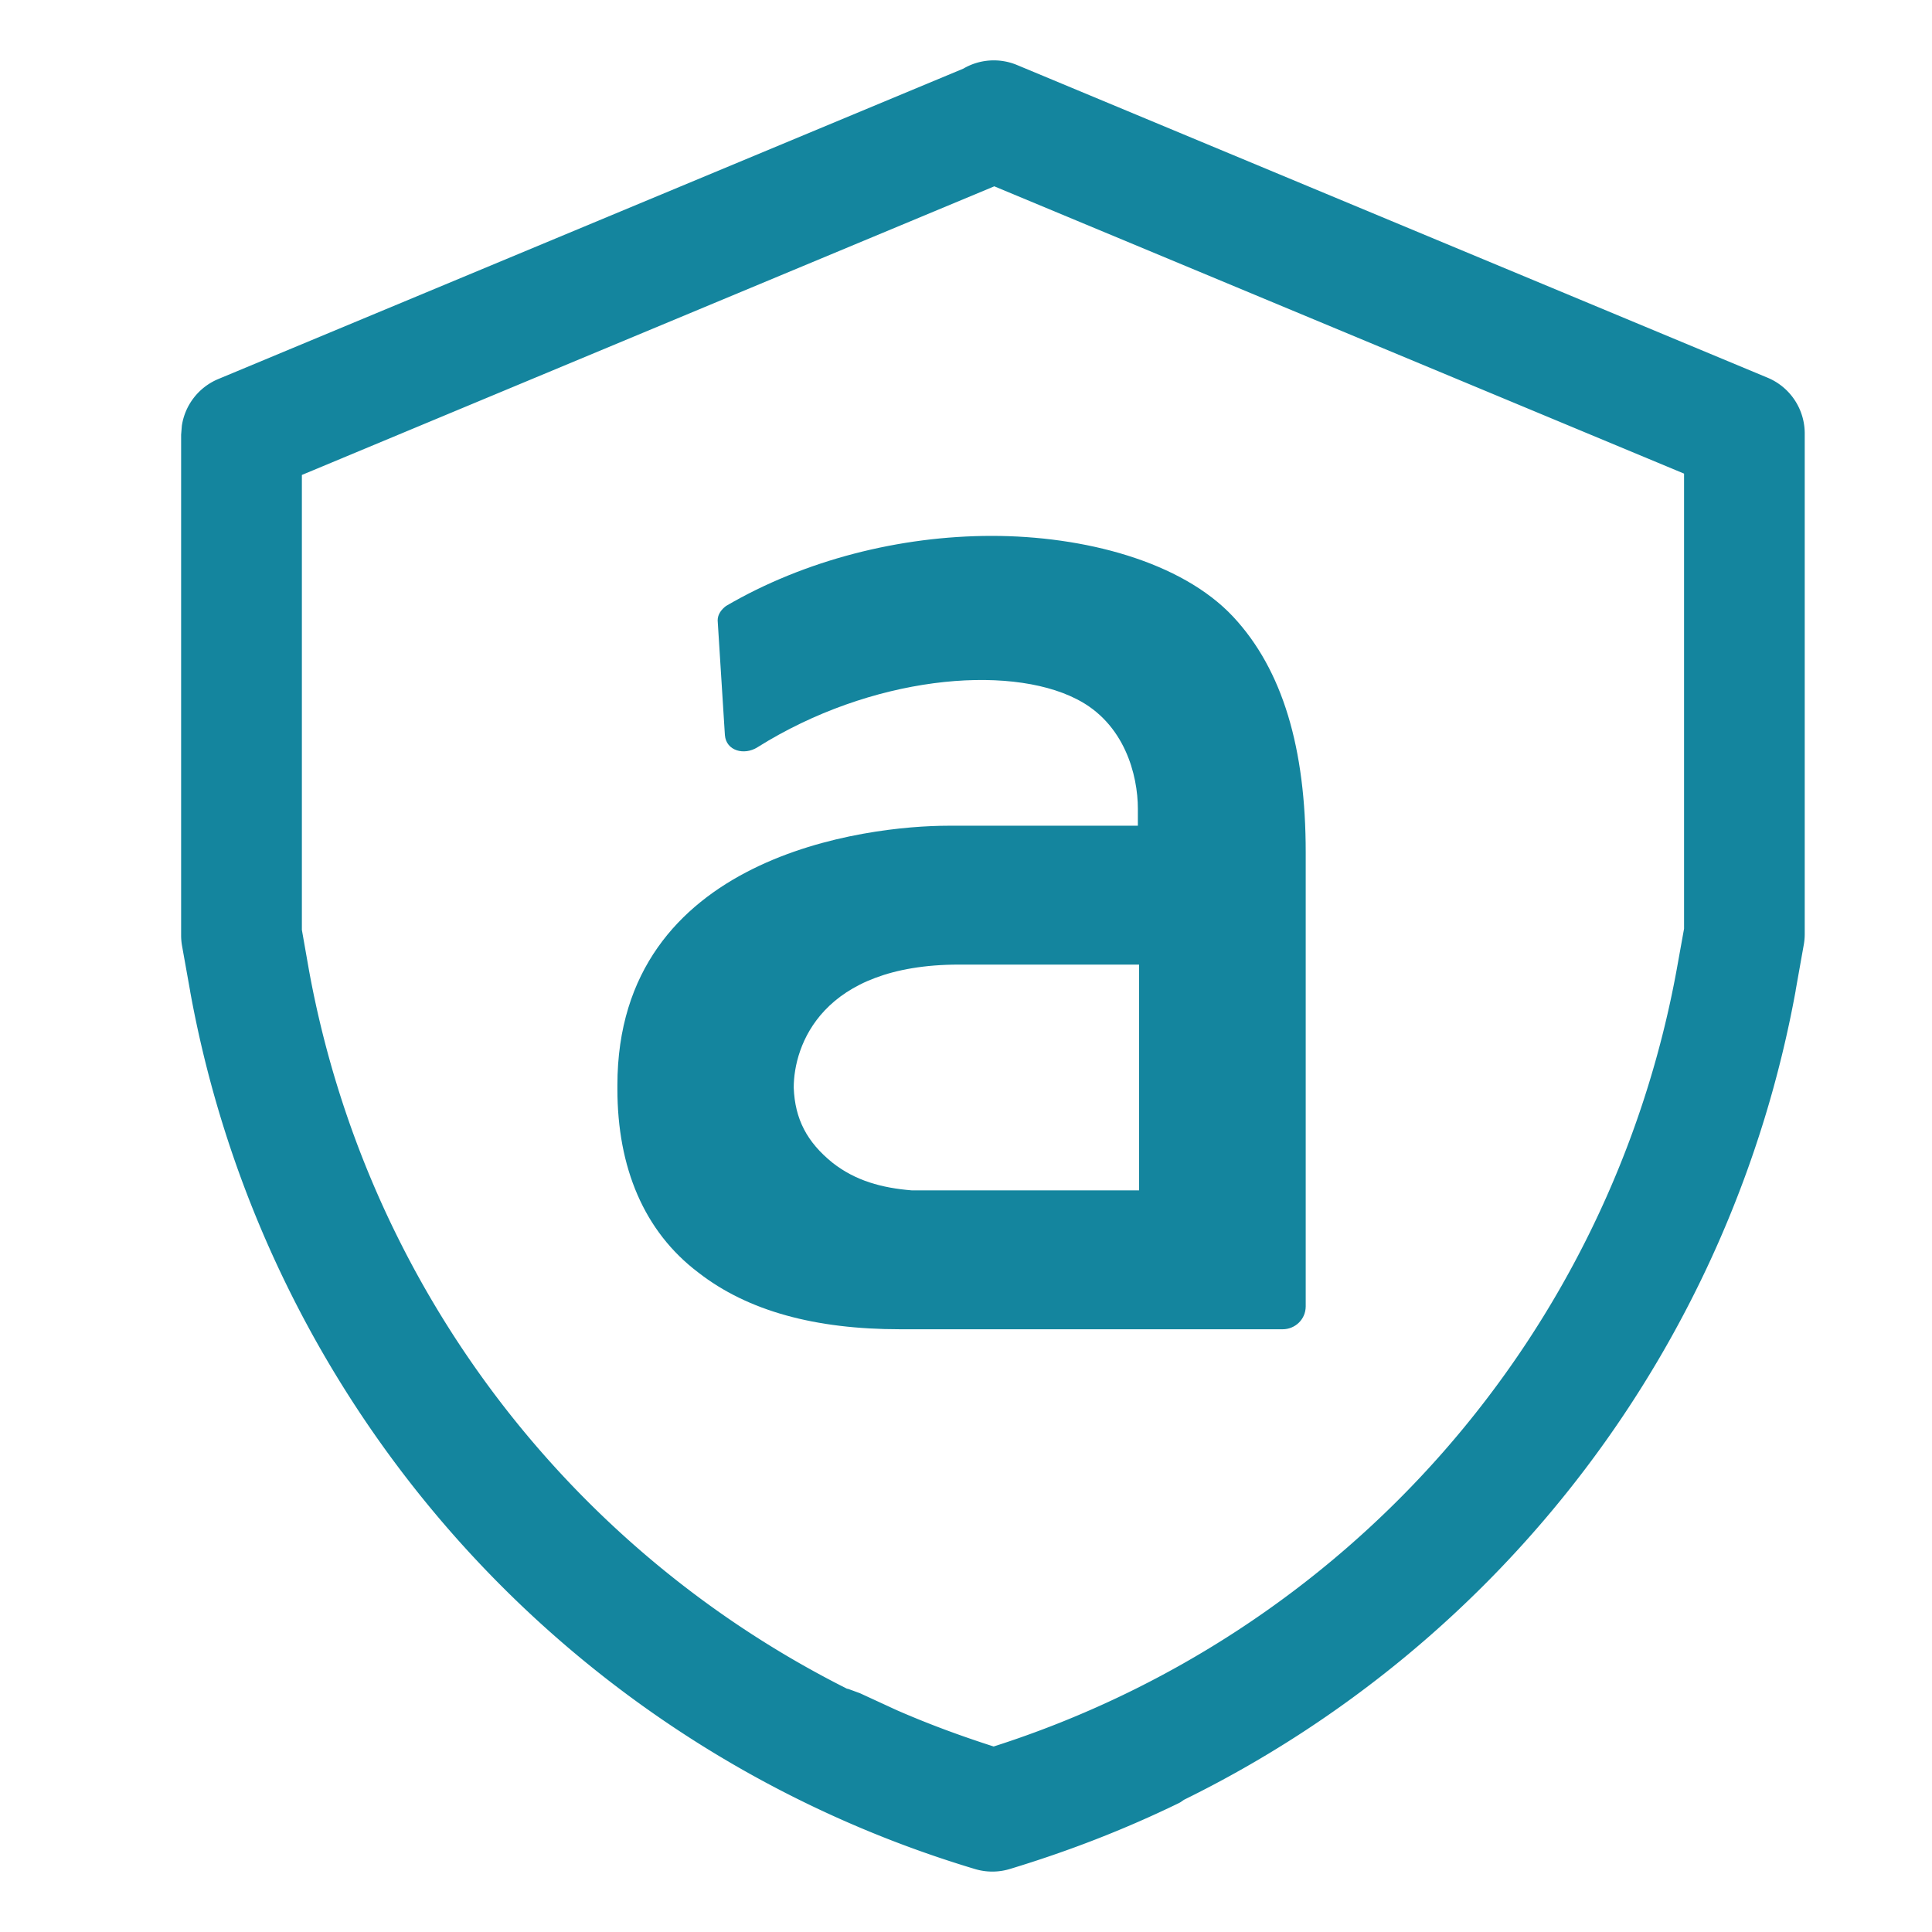
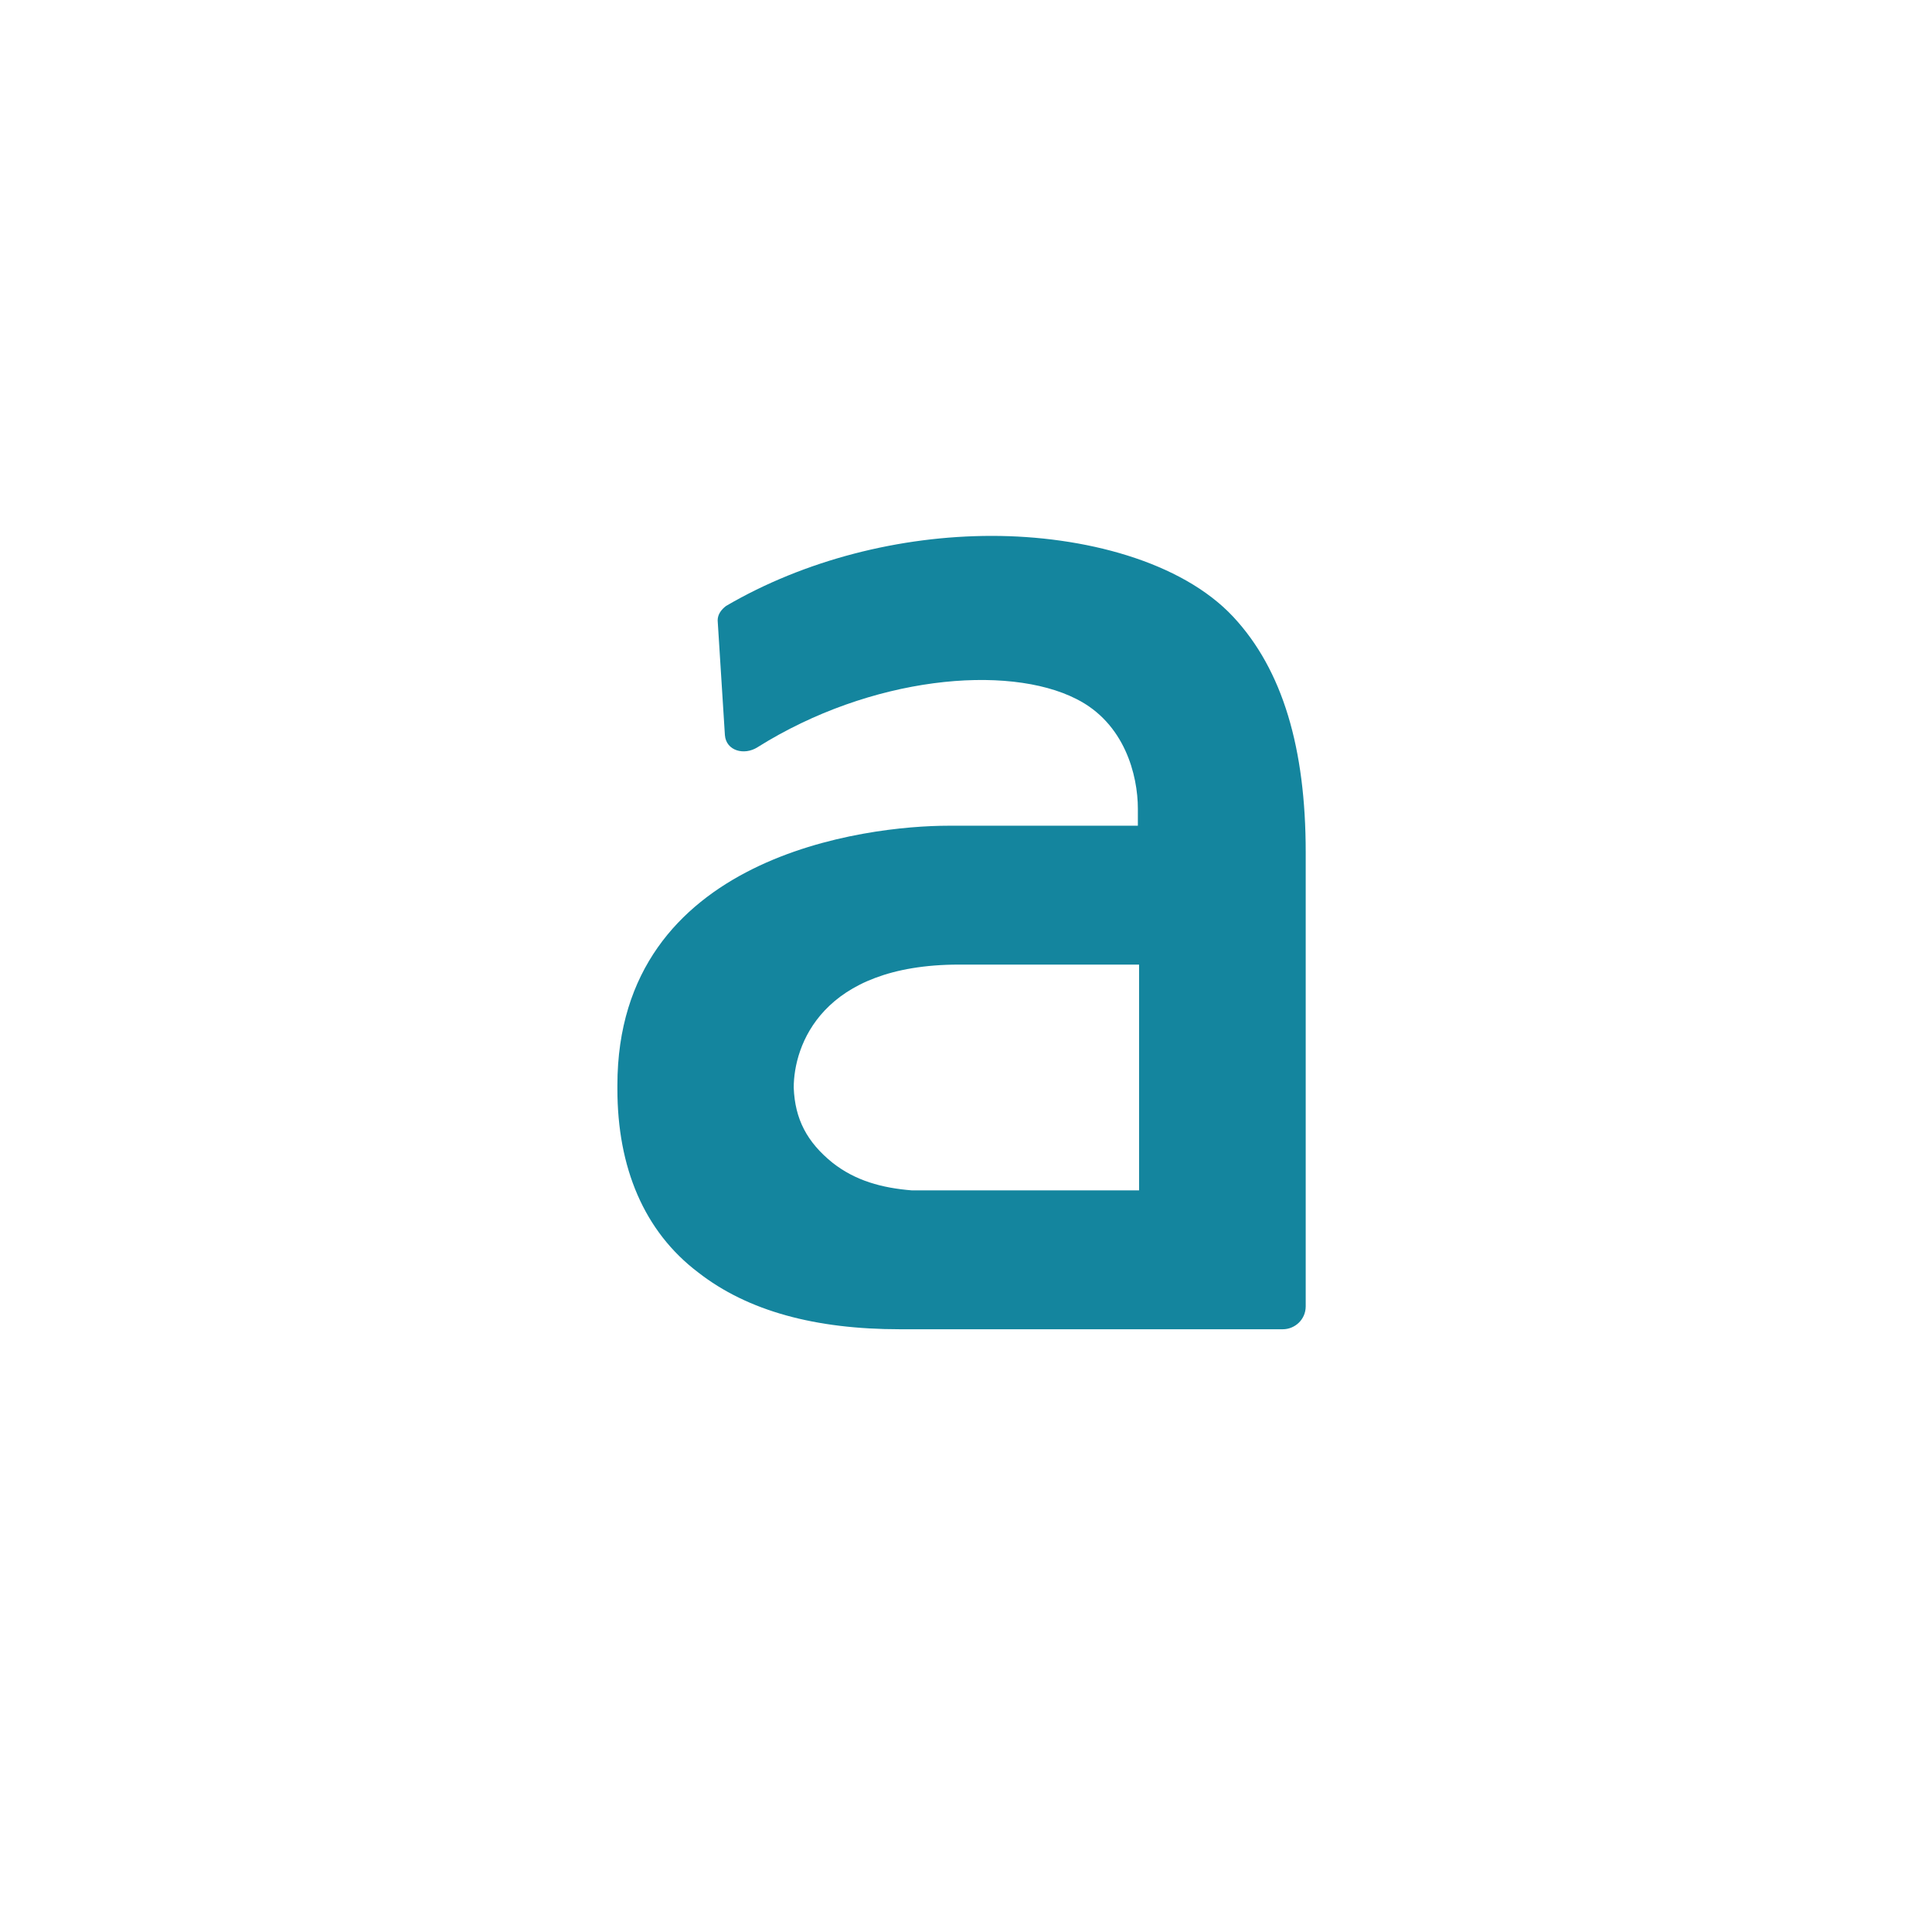
<svg xmlns="http://www.w3.org/2000/svg" width="48" height="48" fill="none" viewBox="0 0 48 48">
  <path fill="#14859E" d="M23.56 20.515C21.55 20.515 15.339 21.235 15.339 26.965V27.055C15.339 29.005 15.999 30.595 17.349 31.615 18.58 32.575 20.26 33.025 22.36 33.025H31.87C32.17 33.025 32.44 32.785 32.44 32.455V21.175C32.44 18.595 31.87 16.645 30.64 15.325 29.35 13.944 26.92 13.314 24.64 13.314S19.99 13.914 18.04 15.054C17.92 15.144 17.83 15.264 17.83 15.414L18.01 18.264C18.04 18.655 18.49 18.775 18.82 18.565 21.64 16.795 25.03 16.495 26.74 17.365 27.94 17.965 28.27 19.255 28.27 20.095V20.515zM28.3 29.575H22.66C21.91 29.515 21.25 29.335 20.68 28.885 20.05 28.375 19.75 27.805 19.72 27.025 19.72 25.975 20.41 23.965 23.83 23.965H28.3z" />
-   <path fill="#14859E" d="M23.934 1.705A1.5 1.5 0 0 1 25.26 1.612L43.915 9.384C44.475 9.617 44.838 10.164 44.838 10.77V23.205Q44.838 23.338 44.815 23.468L44.613 24.602V24.611A28 28 0 0 1 29.42 44.713C29.378 44.739 29.34 44.773 29.293 44.795 27.942 45.453 26.543 45.994 25.088 46.435A1.5 1.5 0 0 1 24.224 46.436 27.99 27.99 0 0 1 4.726 24.64V24.634L4.523 23.5A1.5 1.5 0 0 1 4.5 23.237V10.8L4.518 10.577A1.5 1.5 0 0 1 5.423 9.417zM7.5 11.8V23.102L7.676 24.102A25 25 0 0 0 21.042 41.955Q21.06 41.958 21.077 41.962L21.364 42.067 22.273 42.486C23.054 42.828 23.858 43.125 24.687 43.391A24.99 24.99 0 0 0 41.659 24.078L41.84 23.073V11.767L24.703 4.629z" />
</svg>